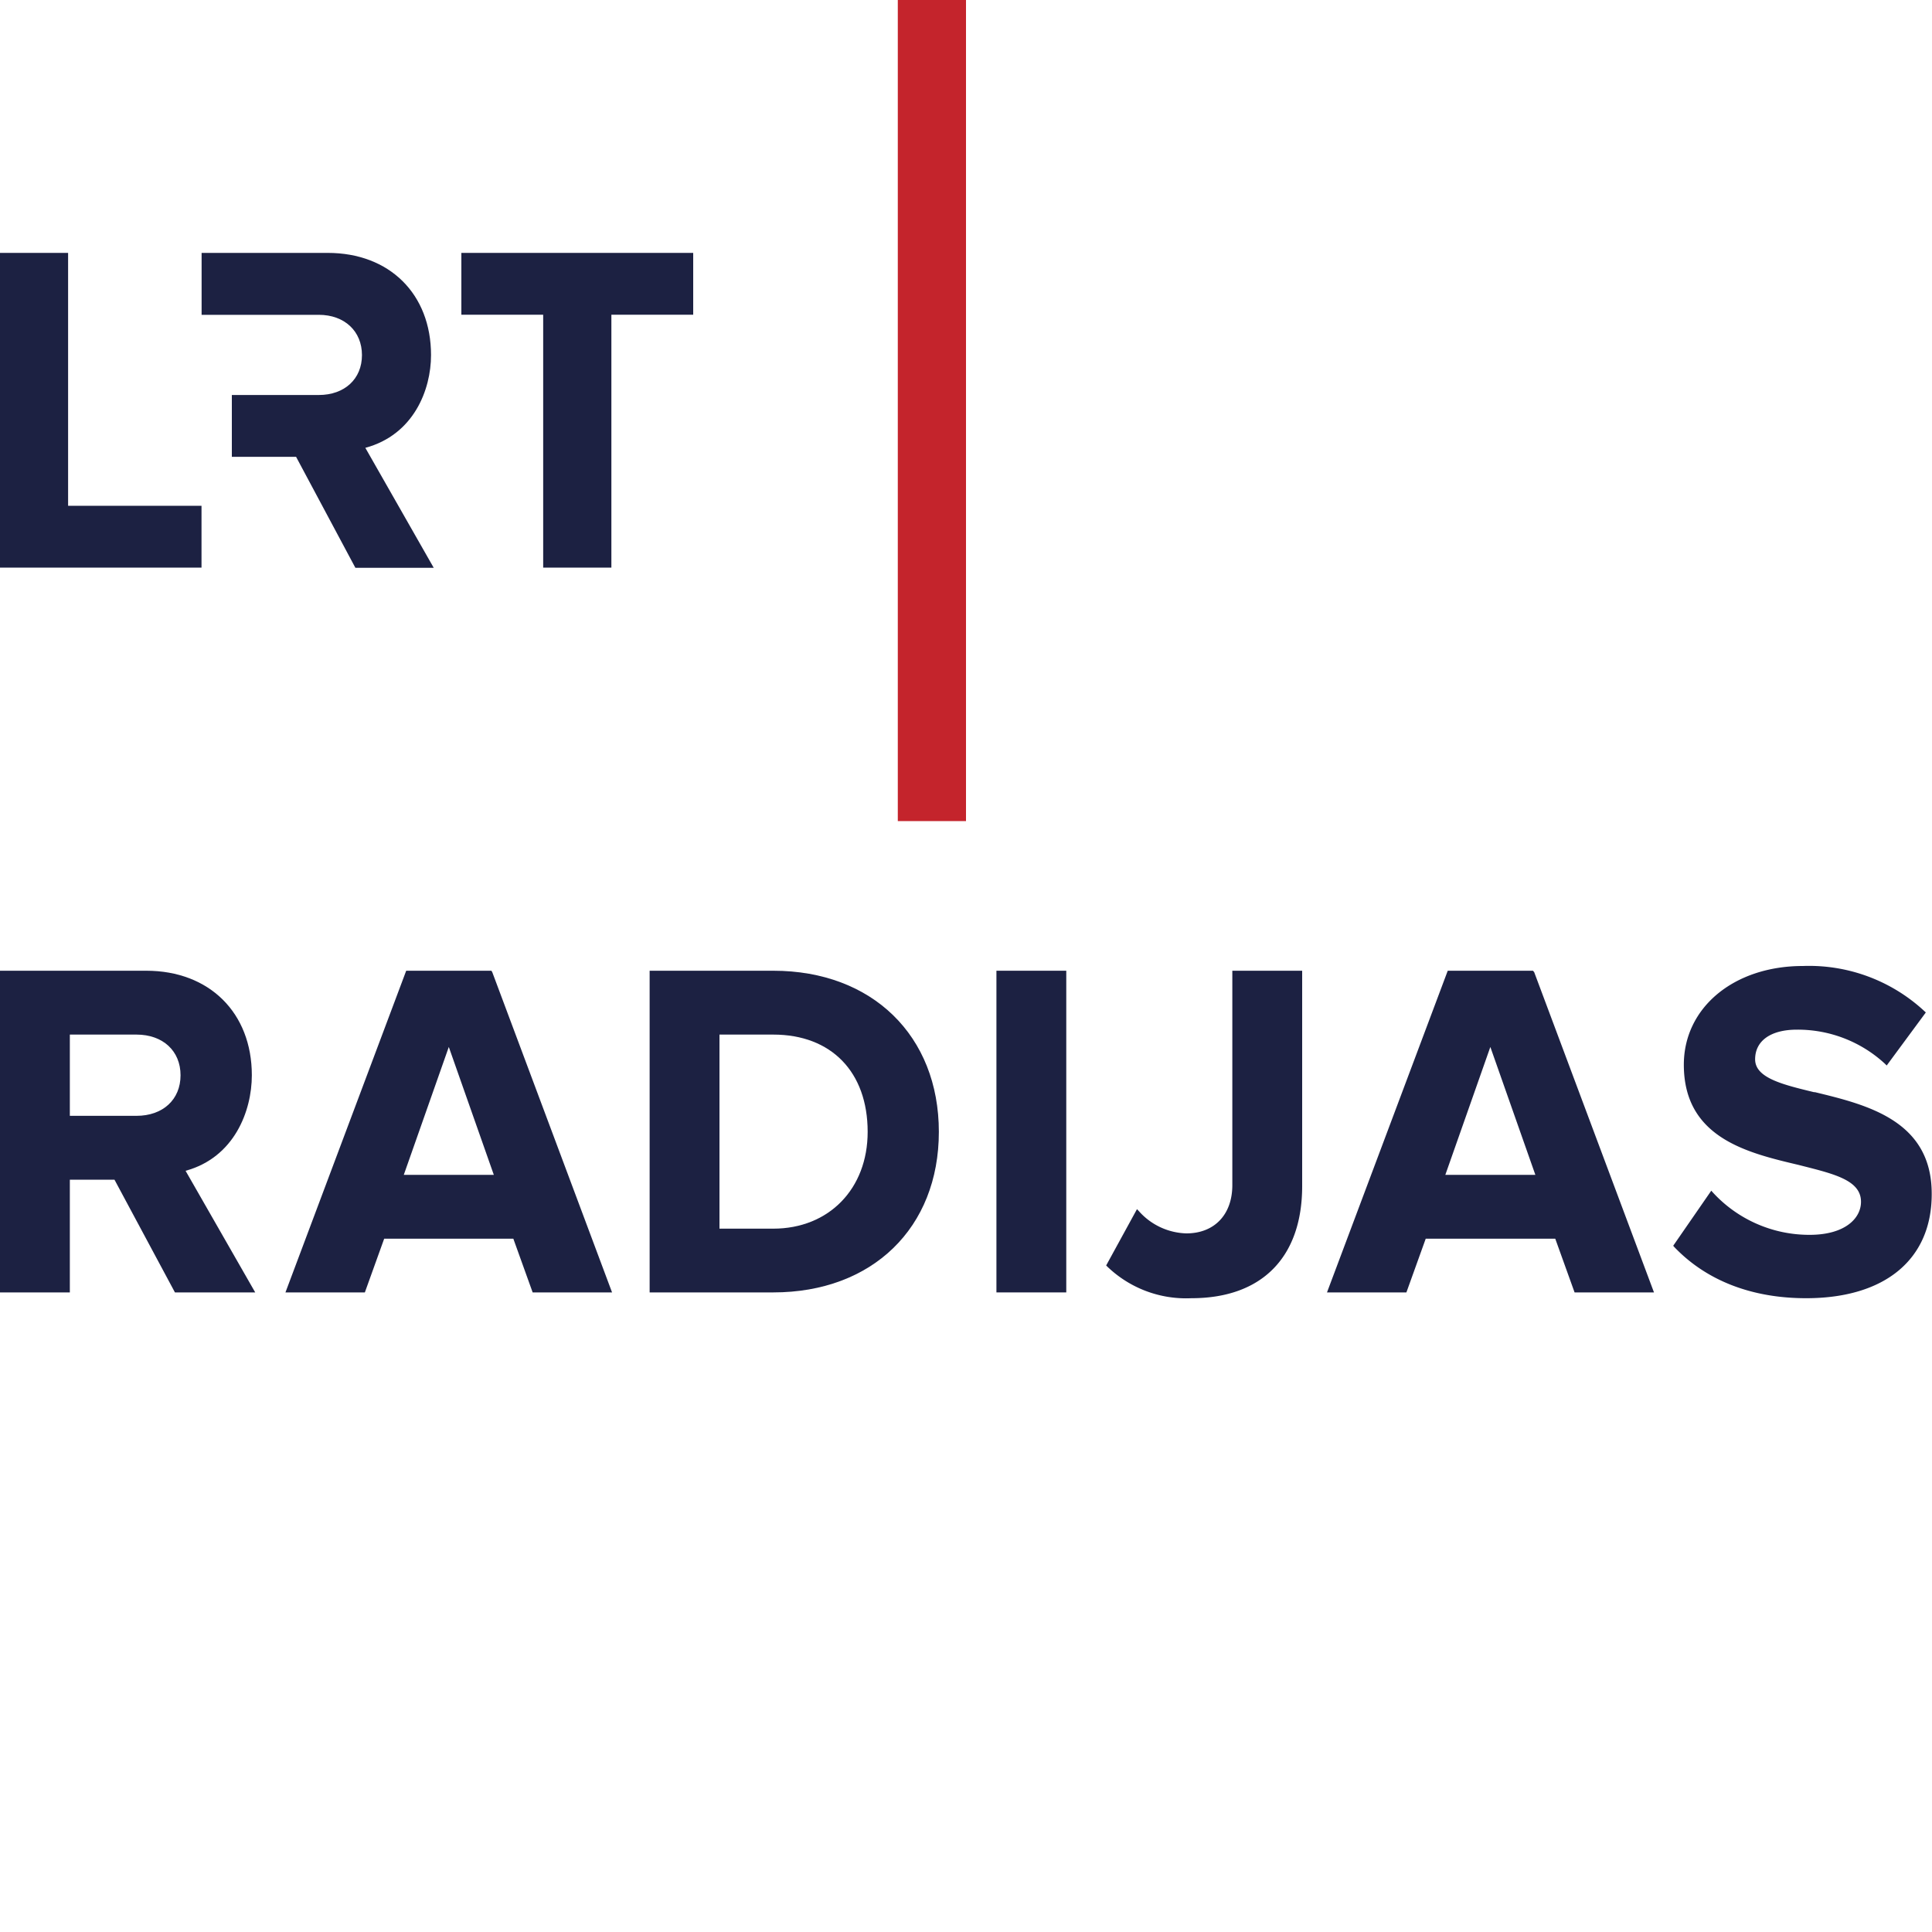
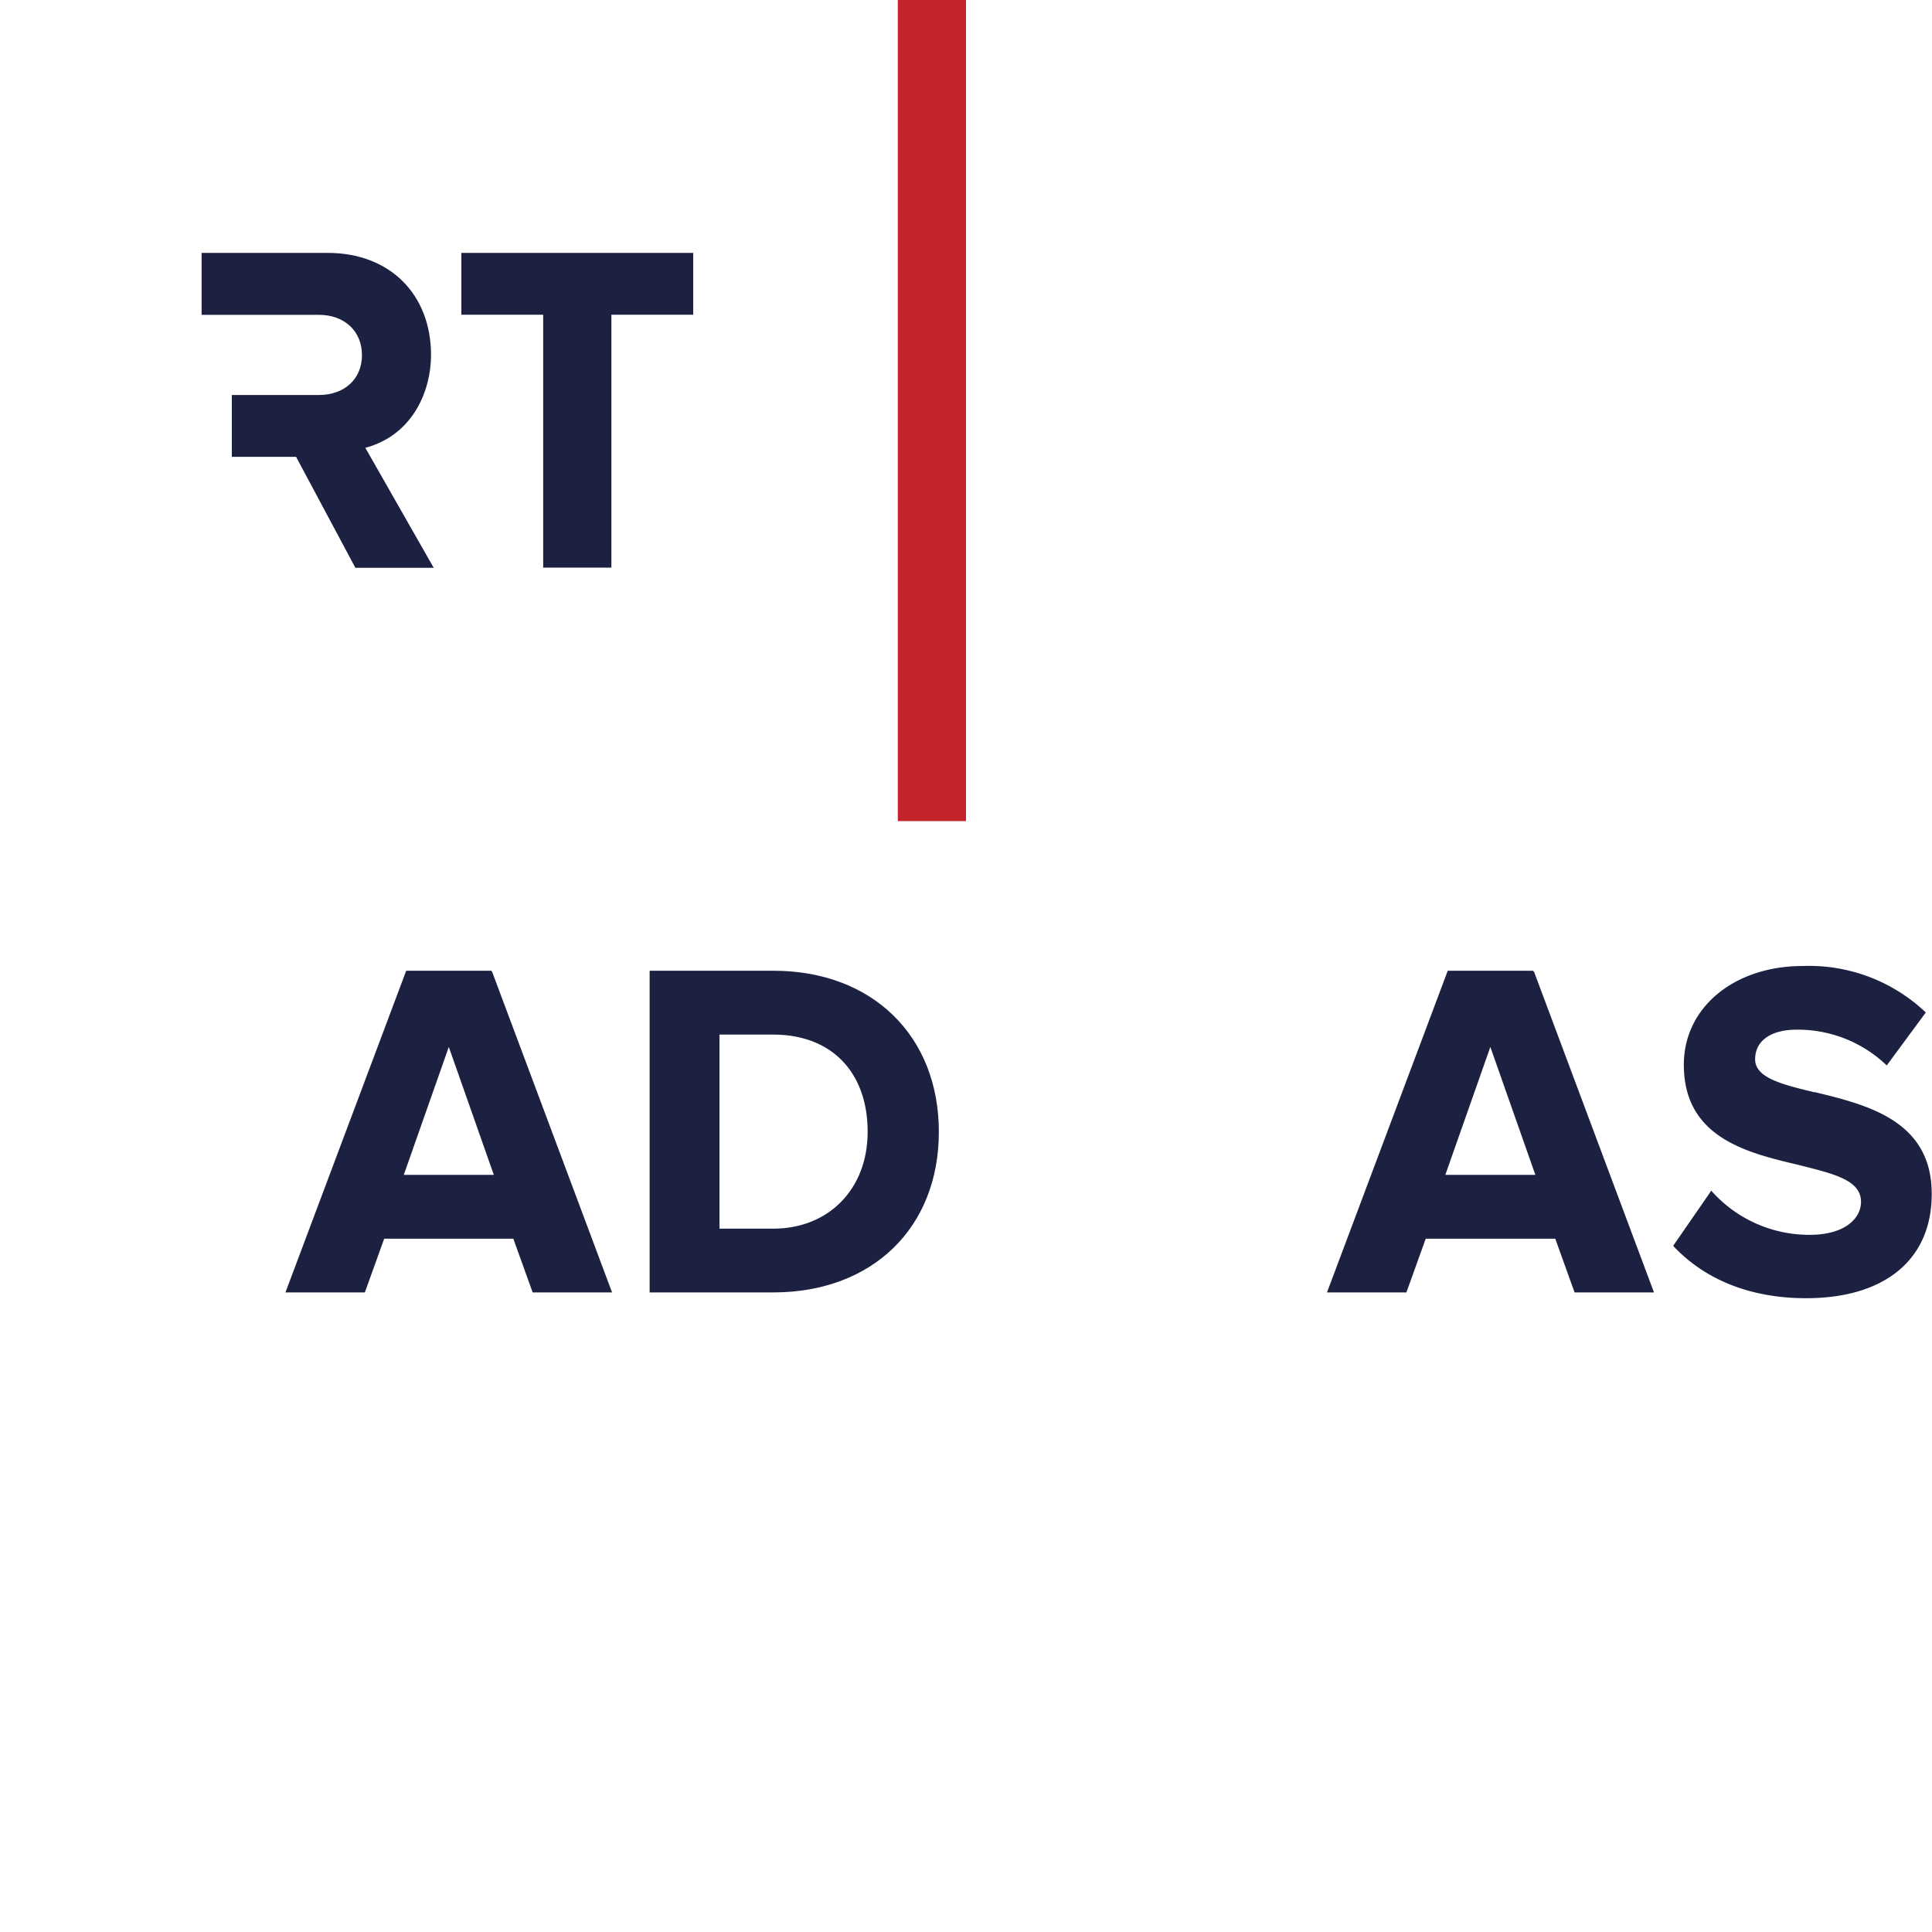
<svg xmlns="http://www.w3.org/2000/svg" viewBox="0 0 200 200">
  <defs>
    <style>.cls-1{fill:none;}.cls-2{fill:#1c2142;}.cls-2,.cls-3{fill-rule:evenodd;}.cls-3{fill:#c4242c;}</style>
  </defs>
  <g id="Layer_5" data-name="Layer 5">
    <circle class="cls-1" cx="100" cy="100" r="100" />
  </g>
  <g id="Layer_26" data-name="Layer 26">
    <path class="cls-2" d="M37.82,46.36c5-1.35,6.8-6,6.8-9.6,0-6.33-4.3-10.58-10.69-10.58H20.87v6.41H33c2.67,0,4.47,1.7,4.47,4.17s-1.8,4.13-4.47,4.13H24v6.4h6.65l6.14,11.49h8.11Z" />
    <path class="cls-2" d="M47.76,26.18v6.4h8.47V58.76h7.06V32.58h8.47v-6.4Z" />
-     <path class="cls-2" d="M7.05,52.36V26.18H0V58.76H20.86v-6.4Z" />
-     <path class="cls-2" d="M7.23,107.1h6.9c2.73,0,4.56,1.69,4.56,4.21s-1.83,4.2-4.56,4.2H7.23Zm18.84,4.21c0-6.47-4.4-10.82-10.93-10.82H0v33.3H7.23V122.12h4.62l6.2,11.56.06.11h8.31L19.21,121.2C24.26,119.82,26.07,115,26.07,111.31Z" />
    <path class="cls-2" d="M51.12,121.62H41.8l4.66-13.24Zm-.25-21.13H42.05l-12.5,33.3h8.22l2-5.56H53.14l2,5.56h8.22l-12.4-33.15Z" />
    <path class="cls-2" d="M80.05,127.19H74.48V107.1h5.57c6,0,9.77,3.86,9.77,10.07C89.82,123.07,85.8,127.19,80.05,127.19Zm0-26.7H67.25v33.3h12.8c10.25,0,17.14-6.68,17.14-16.62S90.3,100.49,80.05,100.49Z" />
-     <path class="cls-2" d="M103.15,133.79h7.23v-33.3h-7.23Z" />
-     <path class="cls-2" d="M127.57,122.68c0,3.07-1.87,5-4.76,5a6.81,6.81,0,0,1-4.91-2.3l-.2-.21L114.51,131l.12.12a11.76,11.76,0,0,0,8.71,3.27c7.28,0,11.46-4.23,11.46-11.61V100.49h-7.23Z" />
    <path class="cls-2" d="M158.94,121.62h-9.32l4.66-13.24Zm-.25-21.13h-8.82l-12.5,33.3h8.22l2-5.56H161l2,5.56h8.22l-12.4-33.15Z" />
    <path class="cls-2" d="M187.88,113.06l-.1,0c-3.27-.79-6.09-1.48-6.09-3.4s1.62-3.07,4.32-3.07a13.3,13.3,0,0,1,9.12,3.53l.18.18,4.05-5.49-.15-.14A17.55,17.55,0,0,0,186.63,100c-7.13,0-12.32,4.3-12.32,10.22,0,7.57,6.58,9.12,11.87,10.37l.47.12c3.36.85,6,1.52,6,3.7,0,1.7-1.64,3.42-5.32,3.42a13.55,13.55,0,0,1-10-4.37l-.18-.2-3.94,5.7.12.14c3.31,3.46,8,5.29,13.64,5.29,8.14,0,13-4,13-10.77C200,116,193.28,114.37,187.88,113.06Z" />
    <path class="cls-3" d="M92.94,85H100V0H92.94Z" />
  </g>
</svg>